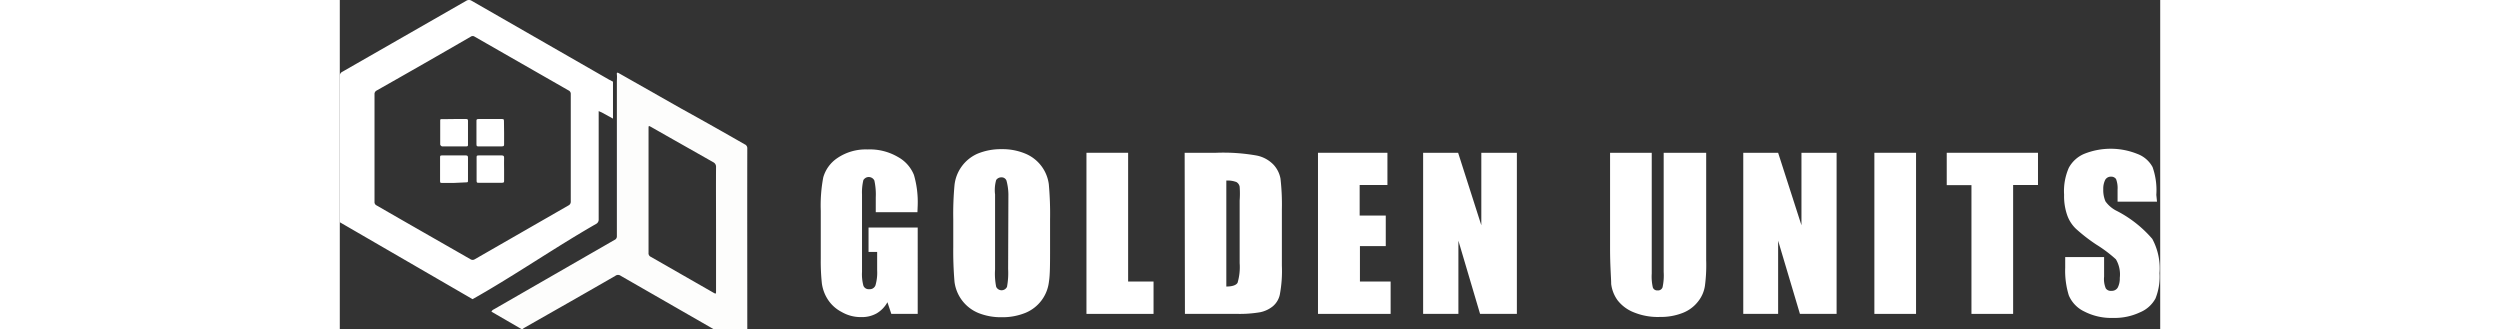
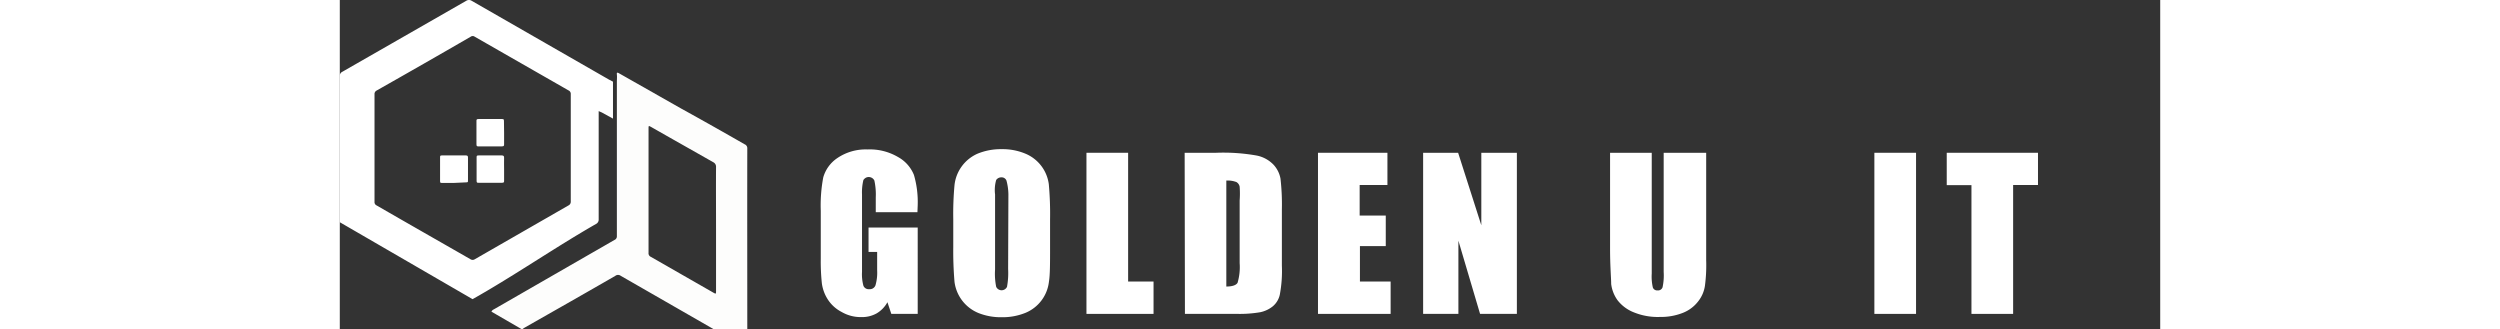
<svg xmlns="http://www.w3.org/2000/svg" id="Layer_1" data-name="Layer 1" width="180" viewBox="0 0 131.07 23.71">
  <rect x="0" y="0" width="131.07" height="23.71" fill="#333333" stroke="none" />
  <defs>
    <style>.cls-1{fill:#fff;}.cls-2{fill:none;}.cls-3{fill:#fdfdfc;}</style>
  </defs>
  <path class="cls-1" d="M8.23,13.17H7.36c-.11,0-.14,0-.14-.14V11.34c0-.12,0-.15.15-.15H9.08c.12,0,.15.05.15.15V13c0,.11,0,.13-.14.13Z" />
-   <path class="cls-1" d="M8.23,8.57h.84c.1,0,.16,0,.16.14V10.4c0,.1,0,.14-.14.14H7.36a.21.21,0,0,1-.13-.13V8.72c0-.13,0-.15.16-.14Z" />
  <path class="cls-1" d="M11.83,12.18V13c0,.11,0,.16-.15.16H10c-.12,0-.15,0-.15-.16V11.35c0-.13,0-.16.16-.16h1.65c.15,0,.17.06.17.18C11.82,11.64,11.83,11.91,11.83,12.18Z" />
  <path class="cls-1" d="M11.83,9.55v.81c0,.13,0,.18-.17.18H10c-.12,0-.16,0-.16-.16V8.73c0-.12,0-.16.16-.16h1.67c.11,0,.15,0,.15.15S11.83,9.27,11.83,9.55Z" />
  <path class="cls-2" d="M26.89,11.68c-1.48-.83-3-1.68-4.45-2.53-.21-.11-.21-.11-.21.12V18.2a.3.3,0,0,0,.17.29l4.48,2.57c.21.12.21.12.21-.14V12A.33.33,0,0,0,26.89,11.68Z" />
  <path class="cls-2" d="M26.89,11.68c-1.48-.83-3-1.68-4.45-2.53-.21-.11-.21-.11-.21.12V18.2a.3.3,0,0,0,.17.29l4.48,2.57c.21.12.21.12.21-.14V12A.33.33,0,0,0,26.89,11.68Z" />
  <path class="cls-3" d="M29.34,10.69a.3.3,0,0,0-.19-.3q-2.28-1.31-4.58-2.58L20.11,5.28c-.12-.07-.18-.08-.16.09s0,.34,0,.51V17a.28.28,0,0,1-.18.28l-8.69,5a.31.31,0,0,0-.16.16l2.21,1.28a1,1,0,0,1,.16-.12c2.18-1.24,4.37-2.48,6.55-3.74a.32.32,0,0,1,.39,0l6.67,3.83.07,0h2.37C29.34,19.38,29.33,15,29.34,10.69Zm-2.25,5.8v4.43c0,.26,0,.26-.21.14l-4.49-2.57a.28.28,0,0,1-.16-.29V9.27c0-.23,0-.23.2-.12,1.49.85,3,1.7,4.46,2.53a.36.36,0,0,1,.2.35C27.08,13.51,27.09,15,27.09,16.49Z" />
  <path class="cls-2" d="M16.63,10.65V6.78a.27.27,0,0,0-.16-.27L9.71,2.65a.24.24,0,0,0-.28,0C7.18,3.94,4.92,5.24,2.65,6.52a.29.29,0,0,0-.15.28v7.74a.26.26,0,0,0,.15.26L9.4,18.66a.29.29,0,0,0,.33,0l6.72-3.85a.32.32,0,0,0,.18-.31Z" />
  <path class="cls-2" d="M7.15,20,2.78,17.46c-.13-.08-.2-.11-.24-.09l4.81,2.77A.55.55,0,0,0,7.15,20Z" />
  <path class="cls-1" d="M9.56,21.54c3-1.69,5.93-3.72,8.88-5.41a.35.35,0,0,0,.2-.34V8l.23.1.8.44V5.88l-.29-.15L9.5.06a.36.36,0,0,0-.4,0L.18,5.17A.32.32,0,0,0,0,5.48V16M16.63,14.5a.3.3,0,0,1-.18.3L9.73,18.66a.29.29,0,0,1-.33,0c-2.25-1.29-4.5-2.57-6.75-3.87a.26.26,0,0,1-.15-.26V6.79a.28.28,0,0,1,.15-.27Q6.06,4.59,9.43,2.64a.24.24,0,0,1,.28,0l6.76,3.87a.27.27,0,0,1,.16.27v3.87h0V14.5Z" />
  <path class="cls-1" d="M41.59,15.28h-3V14.22A4.76,4.76,0,0,0,38.49,13a.45.45,0,0,0-.6-.21.52.52,0,0,0-.19.17A3.77,3.77,0,0,0,37.6,14v5.57a3.19,3.19,0,0,0,.1,1,.4.4,0,0,0,.42.25.43.43,0,0,0,.45-.28,3.29,3.29,0,0,0,.12-1.08V18.14h-.62V16.38h3.54V22.6h-1.9l-.28-.84a2.11,2.11,0,0,1-.77.8,2.15,2.15,0,0,1-1.11.27,2.72,2.72,0,0,1-1.42-.37,2.6,2.6,0,0,1-1-.91,2.85,2.85,0,0,1-.42-1.14,15.22,15.22,0,0,1-.08-1.79V15.18a10.88,10.88,0,0,1,.18-2.41,2.5,2.5,0,0,1,1-1.38A3.64,3.64,0,0,1,38,10.76a4,4,0,0,1,2.2.55,2.56,2.56,0,0,1,1.14,1.29,7,7,0,0,1,.27,2.17Z" />
  <path class="cls-1" d="M51.14,17.79c0,1.17,0,2-.08,2.48a2.76,2.76,0,0,1-1.68,2.25,4.38,4.38,0,0,1-1.72.32,4.33,4.33,0,0,1-1.67-.3,2.81,2.81,0,0,1-1.73-2.24c-.07-.84-.1-1.68-.09-2.51v-2a22.91,22.91,0,0,1,.09-2.47,2.8,2.8,0,0,1,1.67-2.26,4.41,4.41,0,0,1,1.72-.32,4.24,4.24,0,0,1,1.68.31,2.77,2.77,0,0,1,1.72,2.22,23.58,23.58,0,0,1,.09,2.52Zm-3-3.8A4,4,0,0,0,48,13a.37.37,0,0,0-.37-.23.44.44,0,0,0-.37.19A2.63,2.63,0,0,0,47.18,14V19.4a4.76,4.76,0,0,0,.08,1.25.43.43,0,0,0,.78,0,5.6,5.6,0,0,0,.08-1.29Z" />
  <path class="cls-1" d="M56.76,11v9.27h1.83V22.6H53.76V11Z" />
  <path class="cls-1" d="M60.83,11h2.26a13.72,13.72,0,0,1,2.93.2,2.3,2.3,0,0,1,1.21.66,2,2,0,0,1,.5,1,16.28,16.28,0,0,1,.1,2.21v4.06a9.16,9.16,0,0,1-.15,2.09,1.51,1.51,0,0,1-.51.84,2.13,2.13,0,0,1-.9.42,8.77,8.77,0,0,1-1.62.12h-3.8Zm3,2v7.63c.42,0,.7-.09.81-.27a4,4,0,0,0,.15-1.42v-4.5a6.77,6.77,0,0,0,0-1,.49.49,0,0,0-.23-.33A1.76,1.76,0,0,0,63.84,13Z" />
  <path class="cls-1" d="M70.43,11h5v2.32h-2v2.2h1.88v2.2H73.45v2.55h2.21V22.6H70.43Z" />
  <path class="cls-1" d="M84.75,11V22.6H82.1l-1.56-5.27V22.6H78V11h2.52l1.67,5.22V11Z" />
  <path class="cls-1" d="M98.38,11v7.73a11.41,11.41,0,0,1-.09,1.85,2.36,2.36,0,0,1-.48,1.11,2.58,2.58,0,0,1-1.12.84,4.28,4.28,0,0,1-1.63.29,4.56,4.56,0,0,1-1.86-.32A2.76,2.76,0,0,1,92,21.62a2.53,2.53,0,0,1-.46-1.17c0-.42-.08-1.25-.08-2.57V11h3V19.7a3.51,3.51,0,0,0,.08,1,.33.33,0,0,0,.34.21.34.34,0,0,0,.36-.23,4.05,4.05,0,0,0,.08-1.1V11Z" />
-   <path class="cls-1" d="M107.77,11V22.6h-2.64l-1.57-5.27V22.6h-2.51V11h2.51l1.68,5.22V11Z" />
  <path class="cls-1" d="M113.49,11V22.6h-3V11Z" />
  <path class="cls-1" d="M122.27,11v2.32h-1.79V22.6h-3V13.33h-1.78V11Z" />
-   <path class="cls-1" d="M130.84,14.52H128v-.87a1.83,1.83,0,0,0-.11-.76.42.42,0,0,0-.36-.17.46.46,0,0,0-.42.23,1.42,1.42,0,0,0-.14.67,2.05,2.05,0,0,0,.16.88,2.2,2.2,0,0,0,.84.7,8.49,8.49,0,0,1,2.53,2,4.47,4.47,0,0,1,.52,2.47,4.2,4.2,0,0,1-.29,1.82,2.24,2.24,0,0,1-1.12,1,4.29,4.29,0,0,1-1.93.4,4.24,4.24,0,0,1-2.07-.46,2.26,2.26,0,0,1-1.12-1.16,6,6,0,0,1-.26-2v-.76h2.8v1.41a1.74,1.74,0,0,0,.12.84.43.43,0,0,0,.41.18.49.49,0,0,0,.45-.23,1.43,1.43,0,0,0,.15-.7,2.14,2.14,0,0,0-.28-1.34,9.62,9.62,0,0,0-1.41-1.06A12.08,12.08,0,0,1,125,16.47a2.51,2.51,0,0,1-.61-.93,4.14,4.14,0,0,1-.24-1.52,4.18,4.18,0,0,1,.34-1.94,2.26,2.26,0,0,1,1.1-1,5.14,5.14,0,0,1,3.83,0,2.05,2.05,0,0,1,1.1.95,5,5,0,0,1,.27,2Z" />
</svg>